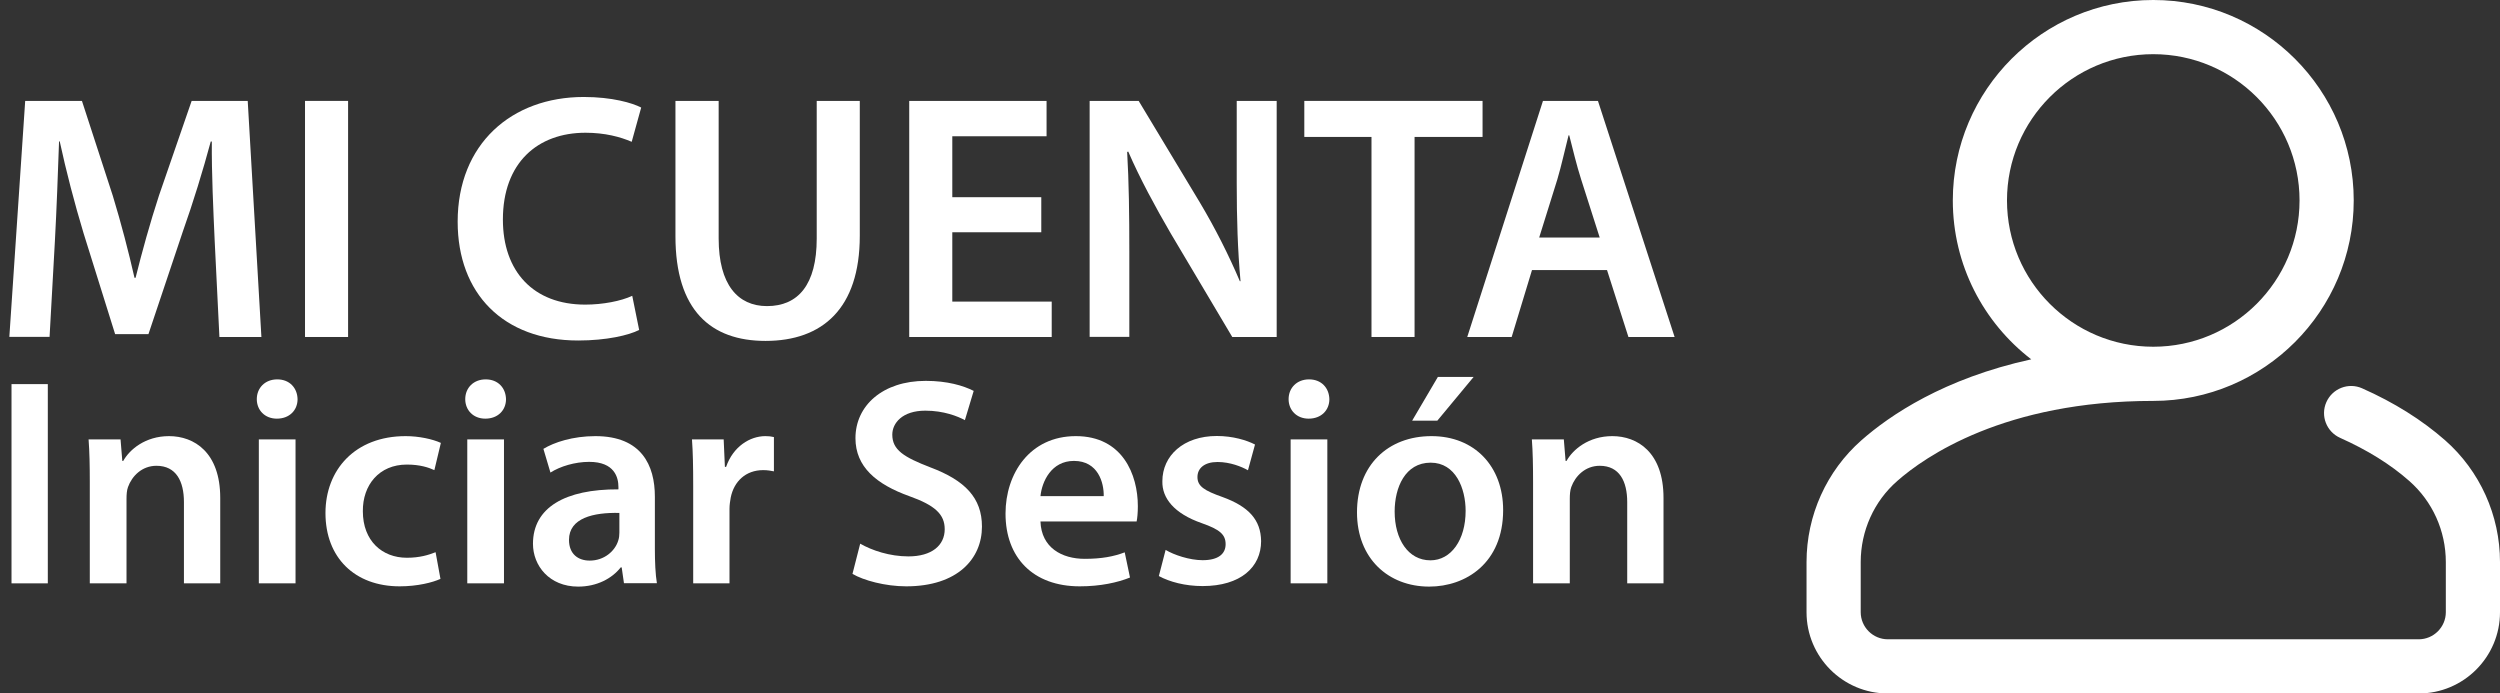
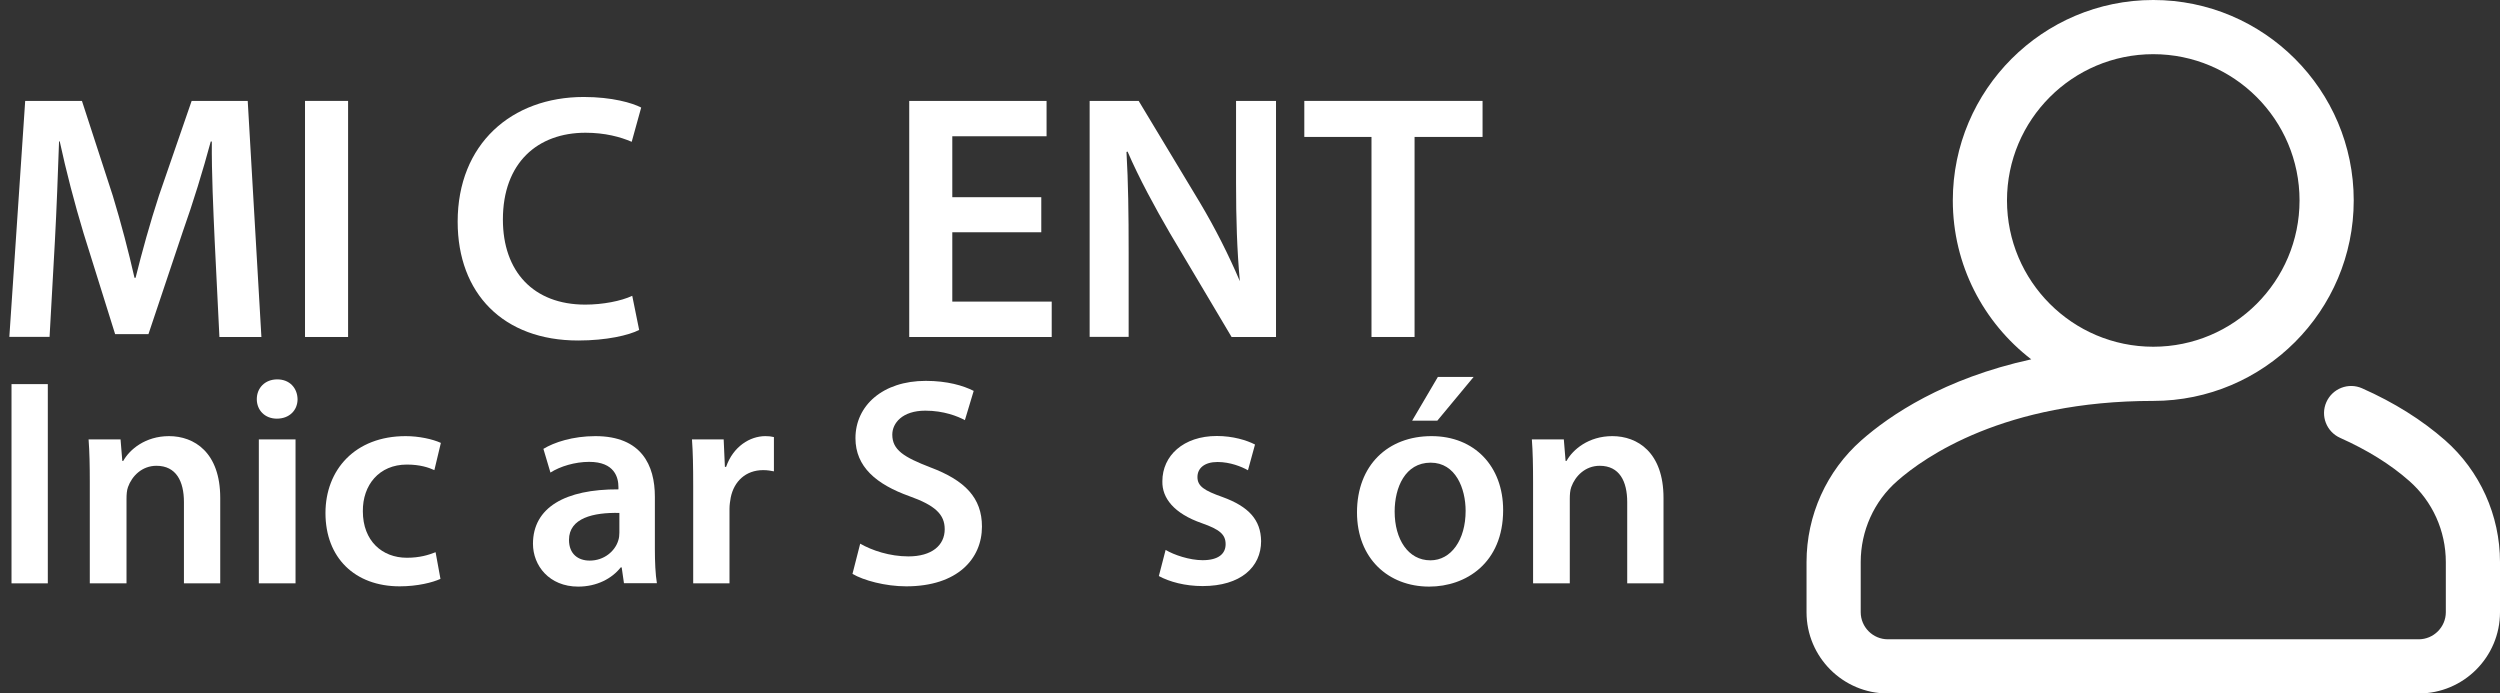
<svg xmlns="http://www.w3.org/2000/svg" version="1.1" id="Capa_1" x="0px" y="0px" viewBox="0 0 1845.8 512" style="enable-background:new 0 0 1845.8 512;" xml:space="preserve">
  <rect x="0" y="0" width="1845.8" height="512" fill="#333333" stroke="none" />
  <style type="text/css">
	.st0{fill:#FFFFFF;}
</style>
  <path class="st0" d="M1805.2,325c-17-14.9-37.5-27.8-61.2-38.3c-10.1-4.5-21.9,0.1-26.4,10.2s0.1,21.9,10.2,26.4  c19.9,8.9,37.1,19.5,51,31.8c17.2,15.1,27,36.9,27,59.9v37c0,11-9,20-20,20h-392c-11,0-20-9-20-20v-37c0-23,9.8-44.9,27-59.9  c20.2-17.8,79.1-59.1,189-59.1c81.6,0,148-66.4,148-148s-66.4-148-148-148c-81.6,0-148,66.4-148,148c0,47.7,22.7,90.2,57.9,117.3  c-64.4,14.1-104.4,41.3-125.3,59.7c-25.8,22.7-40.6,55.5-40.6,90v37c0,33.1,26.9,60,60,60h392c33.1,0,60-26.9,60-60v-37  C1845.8,380.5,1831,347.7,1805.2,325z M1481.8,148c0-59.6,48.4-108,108-108c59.6,0,108,48.4,108,108s-48.4,108-108,108  C1530.2,256,1481.8,207.6,1481.8,148z" />
  <g>
    <path class="st0" d="M158.5,177.7c-1-22.5-2.3-49.7-2.1-73.2h-0.8c-5.7,21.2-12.9,44.7-20.7,66.7l-25.3,75.5H85l-23.3-74.5   c-6.7-22.2-12.9-46-17.6-67.8h-0.5c-0.8,22.8-1.8,50.4-3.1,74.2l-3.9,70.1H6.9L18.6,74.5h41.9l22.8,70.1   c6.2,20.4,11.6,41.1,16,60.5h0.8c4.7-18.9,10.6-40.3,17.3-60.8l24.1-69.8h41.4l10.1,174.3h-31L158.5,177.7z" />
    <path class="st0" d="M257,74.5v174.3h-31.8V74.5H257z" />
    <path class="st0" d="M471.9,243.6c-7.5,3.9-24.1,7.8-45,7.8c-55.3,0-89-34.7-89-87.7c0-57.4,39.8-92.1,93.1-92.1   c20.9,0,35.9,4.4,42.4,7.8l-7,25.3c-8.3-3.6-19.7-6.7-34.1-6.7c-35.4,0-61,22.2-61,64.1c0,38.3,22.5,62.8,60.8,62.8   c12.9,0,26.4-2.6,34.7-6.5L471.9,243.6z" />
-     <path class="st0" d="M530.6,74.5v101.6c0,34.1,14.2,49.9,35.7,49.9c23,0,36.7-15.8,36.7-49.9V74.5h31.8v99.6   c0,53.8-27.7,77.6-69.6,77.6c-40.3,0-66.5-22.5-66.5-77.3V74.5H530.6z" />
    <path class="st0" d="M768.8,171.5h-65.7v51.2h73.4v26.1H671.3V74.5h101.4v26.1h-69.6v45h65.7V171.5z" />
-     <path class="st0" d="M804.5,248.8V74.5h36.2l45,74.7c11.6,19.4,21.7,39.6,29.7,58.4h0.5c-2.1-23.3-2.8-45.8-2.8-72.4V74.5h29.5   v174.3h-32.8l-45.5-76.6c-11.1-19.1-22.8-40.6-31.3-60.3l-0.8,0.3c1.3,22.5,1.6,45.5,1.6,74.2v62.3H804.5z" />
+     <path class="st0" d="M804.5,248.8V74.5h36.2l45,74.7c11.6,19.4,21.7,39.6,29.7,58.4c-2.1-23.3-2.8-45.8-2.8-72.4V74.5h29.5   v174.3h-32.8l-45.5-76.6c-11.1-19.1-22.8-40.6-31.3-60.3l-0.8,0.3c1.3,22.5,1.6,45.5,1.6,74.2v62.3H804.5z" />
    <path class="st0" d="M1012.7,101.1H963V74.5h131.6v26.6h-50.2v147.7h-31.8V101.1z" />
-     <path class="st0" d="M1131.1,199.4l-15,49.4h-32.8l55.9-174.3h40.6l56.6,174.3h-34.1l-15.8-49.4H1131.1z M1181.1,175.4l-13.7-42.9   c-3.4-10.6-6.2-22.5-8.8-32.6h-0.5c-2.6,10.1-5.2,22.2-8.3,32.6l-13.4,42.9H1181.1z" />
  </g>
  <g>
    <path class="st0" d="M35.3,283.6v147.1H8.5V283.6H35.3z" />
    <path class="st0" d="M66.3,356c0-12.2-0.2-22.5-0.9-31.6H89l1.3,15.9H91c4.6-8.3,16.2-18.3,33.8-18.3c18.6,0,37.8,12,37.8,45.6   v63.1h-26.8v-60c0-15.3-5.7-26.8-20.3-26.8c-10.7,0-18.1,7.6-21,15.7c-0.9,2.4-1.1,5.7-1.1,8.7v62.4H66.3V356z" />
    <path class="st0" d="M219.7,294.7c0,8.1-5.9,14.4-15.3,14.4c-8.9,0-14.8-6.3-14.8-14.4c0-8.3,6.1-14.6,15.1-14.6   C213.8,280.1,219.5,286.4,219.7,294.7z M191.1,430.7V324.4h27.1v106.3H191.1z" />
    <path class="st0" d="M325.2,427.4c-5.7,2.6-16.8,5.5-30.1,5.5c-33.2,0-54.8-21.2-54.8-54.1c0-31.9,21.8-56.8,59.2-56.8   c9.8,0,19.9,2.2,26,5l-4.8,20.1c-4.4-2-10.7-4.1-20.3-4.1c-20.5,0-32.7,15.1-32.5,34.5c0,21.8,14.2,34.3,32.5,34.3   c9.4,0,15.9-2,21.2-4.1L325.2,427.4z" />
-     <path class="st0" d="M373.6,294.7c0,8.1-5.9,14.4-15.3,14.4c-8.9,0-14.8-6.3-14.8-14.4c0-8.3,6.1-14.6,15.1-14.6   C367.7,280.1,373.4,286.4,373.6,294.7z M345,430.7V324.4h27.1v106.3H345z" />
    <path class="st0" d="M460.7,430.7l-1.7-11.8h-0.7c-6.5,8.3-17.7,14.2-31.4,14.2c-21.4,0-33.4-15.5-33.4-31.6   c0-26.8,23.8-40.4,63.1-40.2v-1.7c0-7-2.8-18.6-21.6-18.6c-10.5,0-21.4,3.3-28.6,7.9l-5.2-17.5c7.9-4.8,21.6-9.4,38.4-9.4   c34.1,0,43.9,21.6,43.9,44.7v38.4c0,9.6,0.4,19,1.5,25.5H460.7z M457.2,378.7c-19-0.4-37.1,3.7-37.1,19.9   c0,10.5,6.8,15.3,15.3,15.3c10.7,0,18.6-7,21-14.6c0.7-2,0.9-4.1,0.9-5.9V378.7z" />
    <path class="st0" d="M511.8,358.7c0-14.4-0.2-24.7-0.9-34.3h23.4l0.9,20.3h0.9c5.2-15.1,17.7-22.7,29-22.7c2.6,0,4.1,0.2,6.3,0.7   V348c-2.2-0.4-4.6-0.9-7.9-0.9c-12.9,0-21.6,8.3-24,20.3c-0.4,2.4-0.9,5.2-0.9,8.3v55h-26.8V358.7z" />
    <path class="st0" d="M635.1,401.4c8.7,5,21.8,9.4,35.6,9.4c17.2,0,26.8-8.1,26.8-20.1c0-11.1-7.4-17.7-26.2-24.4   c-24.2-8.7-39.7-21.6-39.7-42.8c0-24,20.1-42.3,51.9-42.3c15.9,0,27.7,3.5,35.4,7.4l-6.5,21.6c-5.2-2.8-15.5-7-29.2-7   c-17,0-24.4,9.2-24.4,17.7c0,11.3,8.5,16.6,28.2,24.2c25.5,9.6,38,22.5,38,43.7c0,23.6-17.9,44.1-55.9,44.1   c-15.5,0-31.6-4.4-39.7-9.2L635.1,401.4z" />
-     <path class="st0" d="M768.2,385.1c0.7,19.2,15.7,27.5,32.7,27.5c12.4,0,21.4-1.7,29.5-4.8l3.9,18.6c-9.2,3.7-21.8,6.5-37.1,6.5   c-34.5,0-54.8-21.2-54.8-53.7c0-29.5,17.9-57.2,51.9-57.2c34.5,0,45.8,28.4,45.8,51.7c0,5-0.4,8.9-0.9,11.3H768.2z M814.9,366.3   c0.2-9.8-4.1-26-22-26c-16.6,0-23.6,15.1-24.7,26H814.9z" />
    <path class="st0" d="M860.6,406c6.1,3.7,17.7,7.6,27.3,7.6c11.8,0,17-4.8,17-11.8c0-7.2-4.4-10.9-17.5-15.5   c-20.7-7.2-29.5-18.6-29.2-31c0-18.8,15.5-33.4,40.2-33.4c11.8,0,22,3.1,28.2,6.3l-5.2,19c-4.6-2.6-13.1-6.1-22.5-6.1   c-9.6,0-14.8,4.6-14.8,11.1c0,6.8,5,10,18.6,14.8c19.2,7,28.2,16.8,28.4,32.5c0,19.2-15.1,33.2-43.2,33.2   c-12.9,0-24.4-3.1-32.3-7.4L860.6,406z" />
-     <path class="st0" d="M981.5,294.7c0,8.1-5.9,14.4-15.3,14.4c-8.9,0-14.8-6.3-14.8-14.4c0-8.3,6.1-14.6,15.1-14.6   C975.6,280.1,981.3,286.4,981.5,294.7z M952.9,430.7V324.4H980v106.3H952.9z" />
    <path class="st0" d="M1109.8,376.6c0,39.1-27.5,56.5-54.6,56.5c-30.1,0-53.3-20.7-53.3-54.8c0-34.9,22.9-56.3,55-56.3   C1088.7,322,1109.8,344.3,1109.8,376.6z M1029.7,377.7c0,20.5,10,36,26.4,36c15.3,0,26-15.1,26-36.5c0-16.6-7.4-35.6-25.8-35.6   C1037.4,341.6,1029.7,360,1029.7,377.7z M1088,278.3l-26.8,32.3h-18.6l19-32.3H1088z" />
    <path class="st0" d="M1131.9,356c0-12.2-0.2-22.5-0.9-31.6h23.6l1.3,15.9h0.7c4.6-8.3,16.2-18.3,33.8-18.3   c18.6,0,37.8,12,37.8,45.6v63.1h-26.8v-60c0-15.3-5.7-26.8-20.3-26.8c-10.7,0-18.1,7.6-21,15.7c-0.9,2.4-1.1,5.7-1.1,8.7v62.4   h-27.1V356z" />
  </g>
</svg>